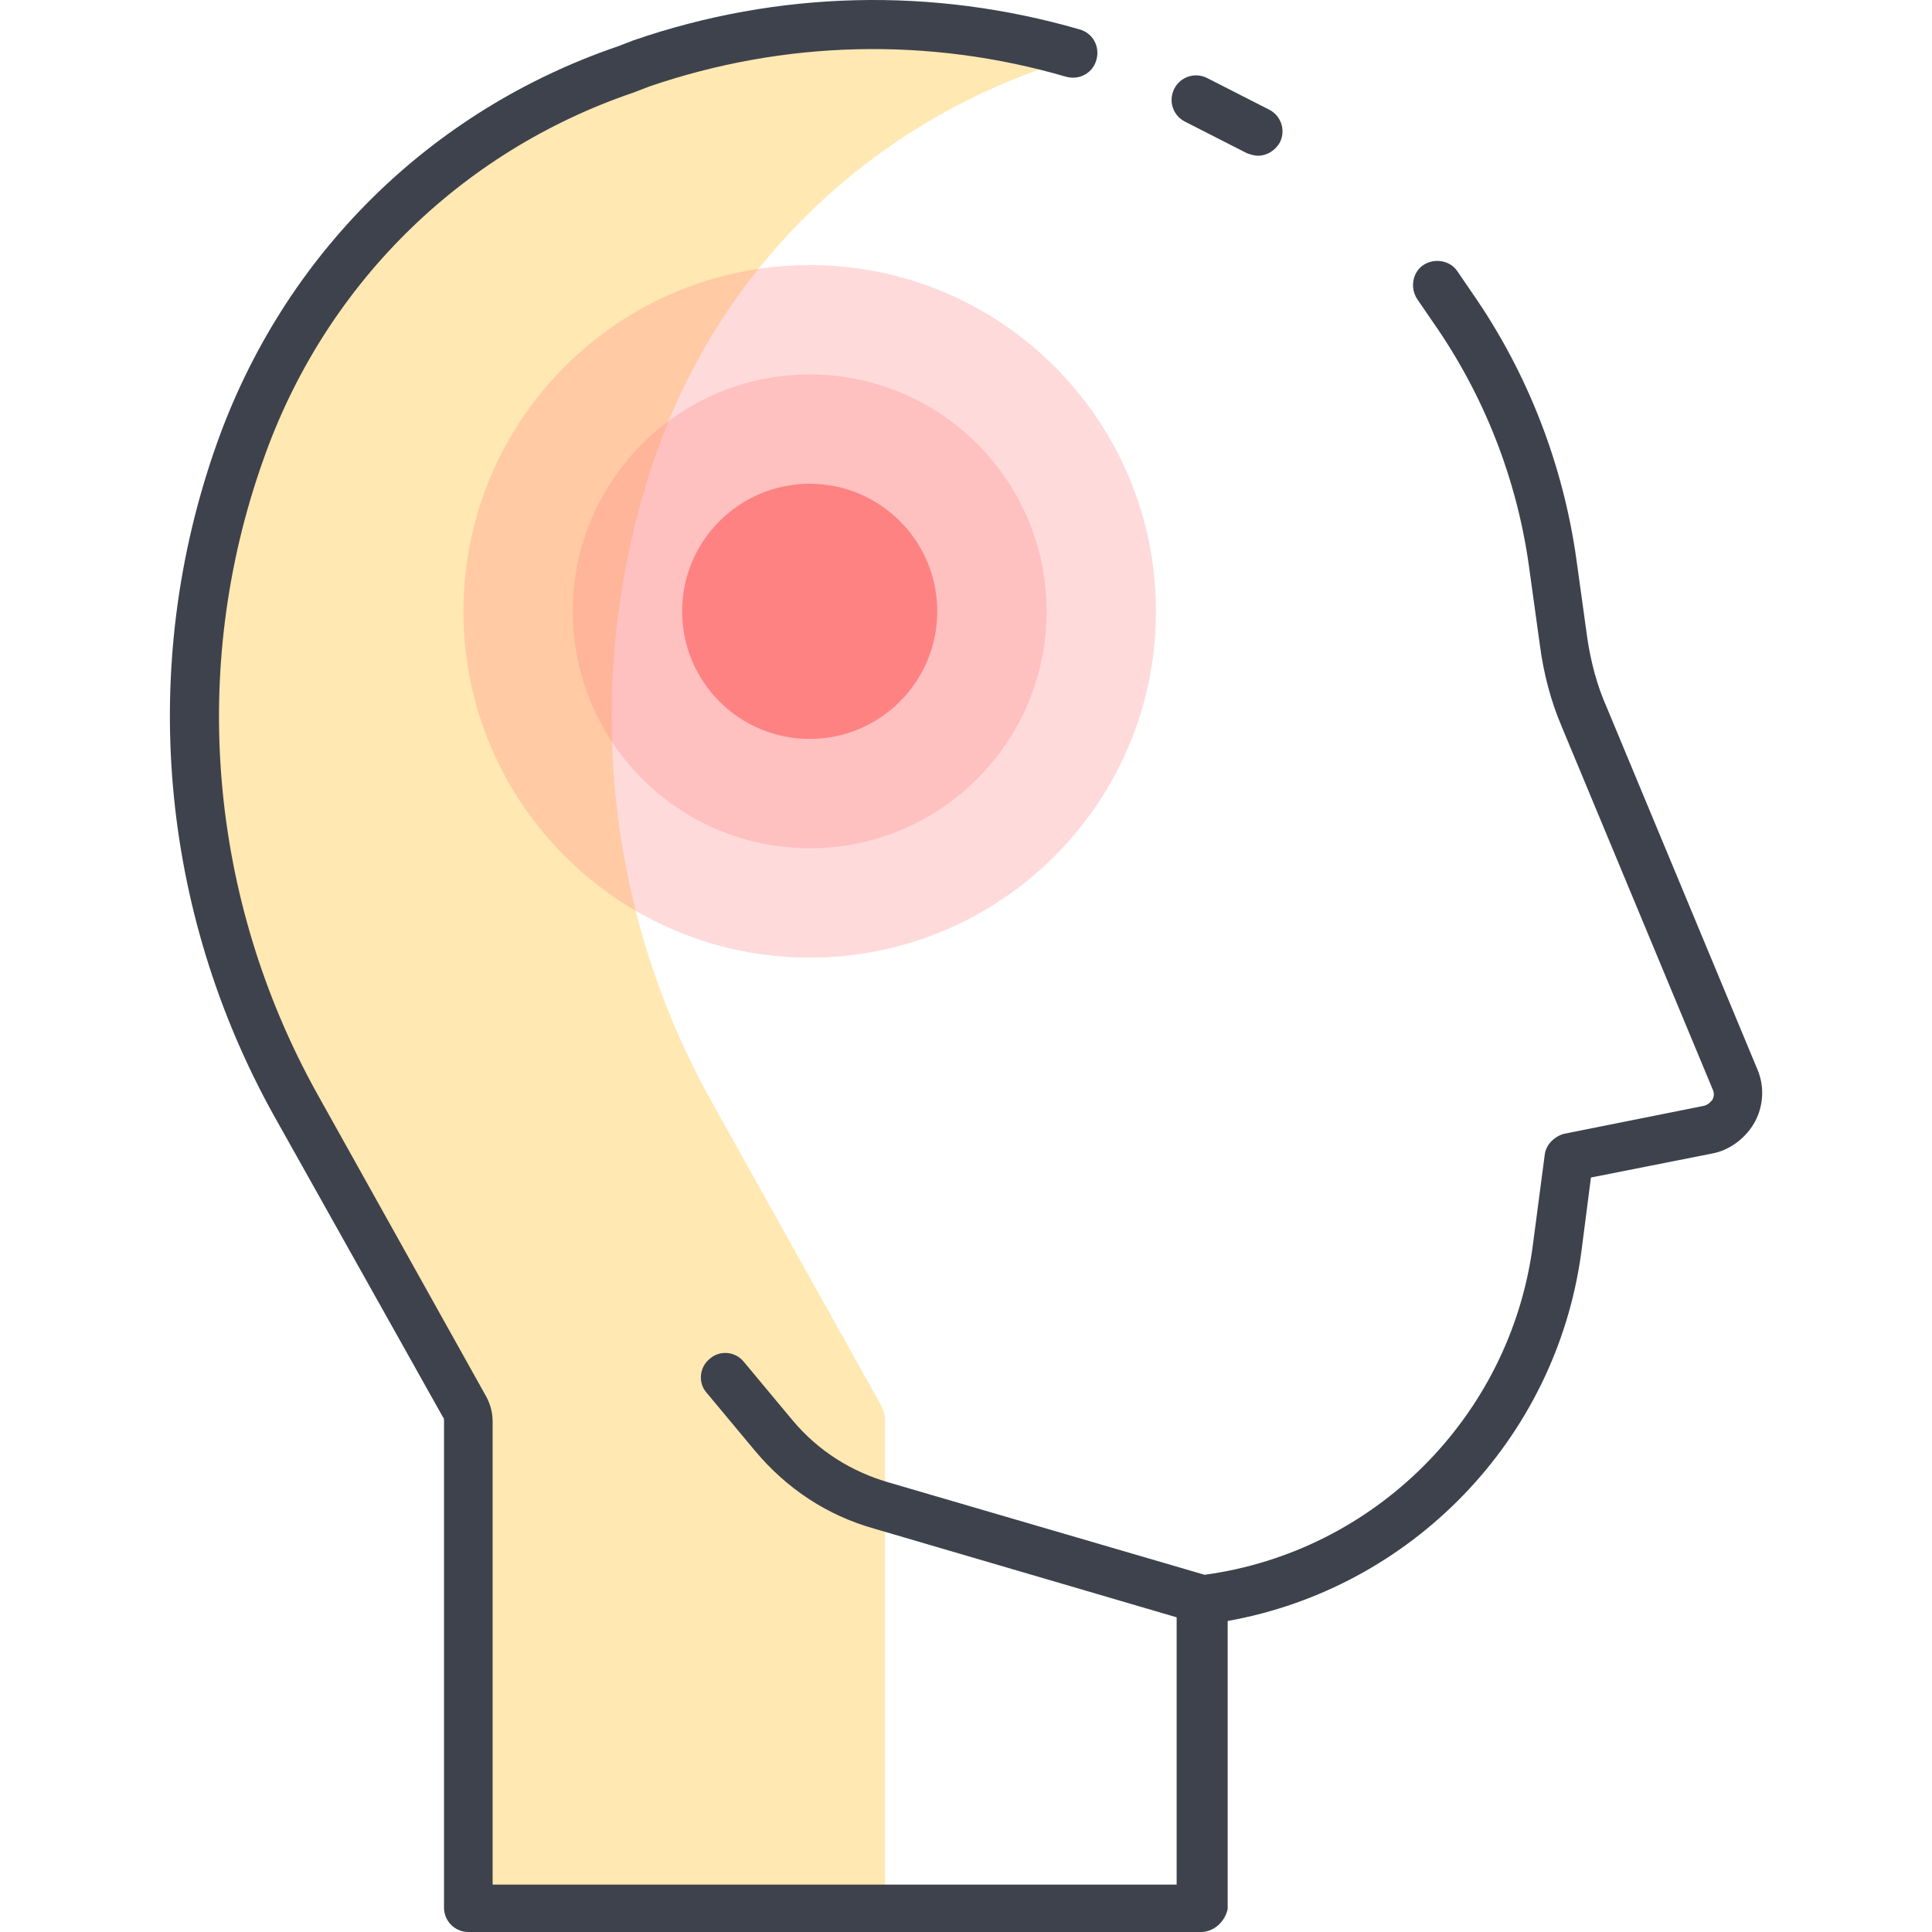
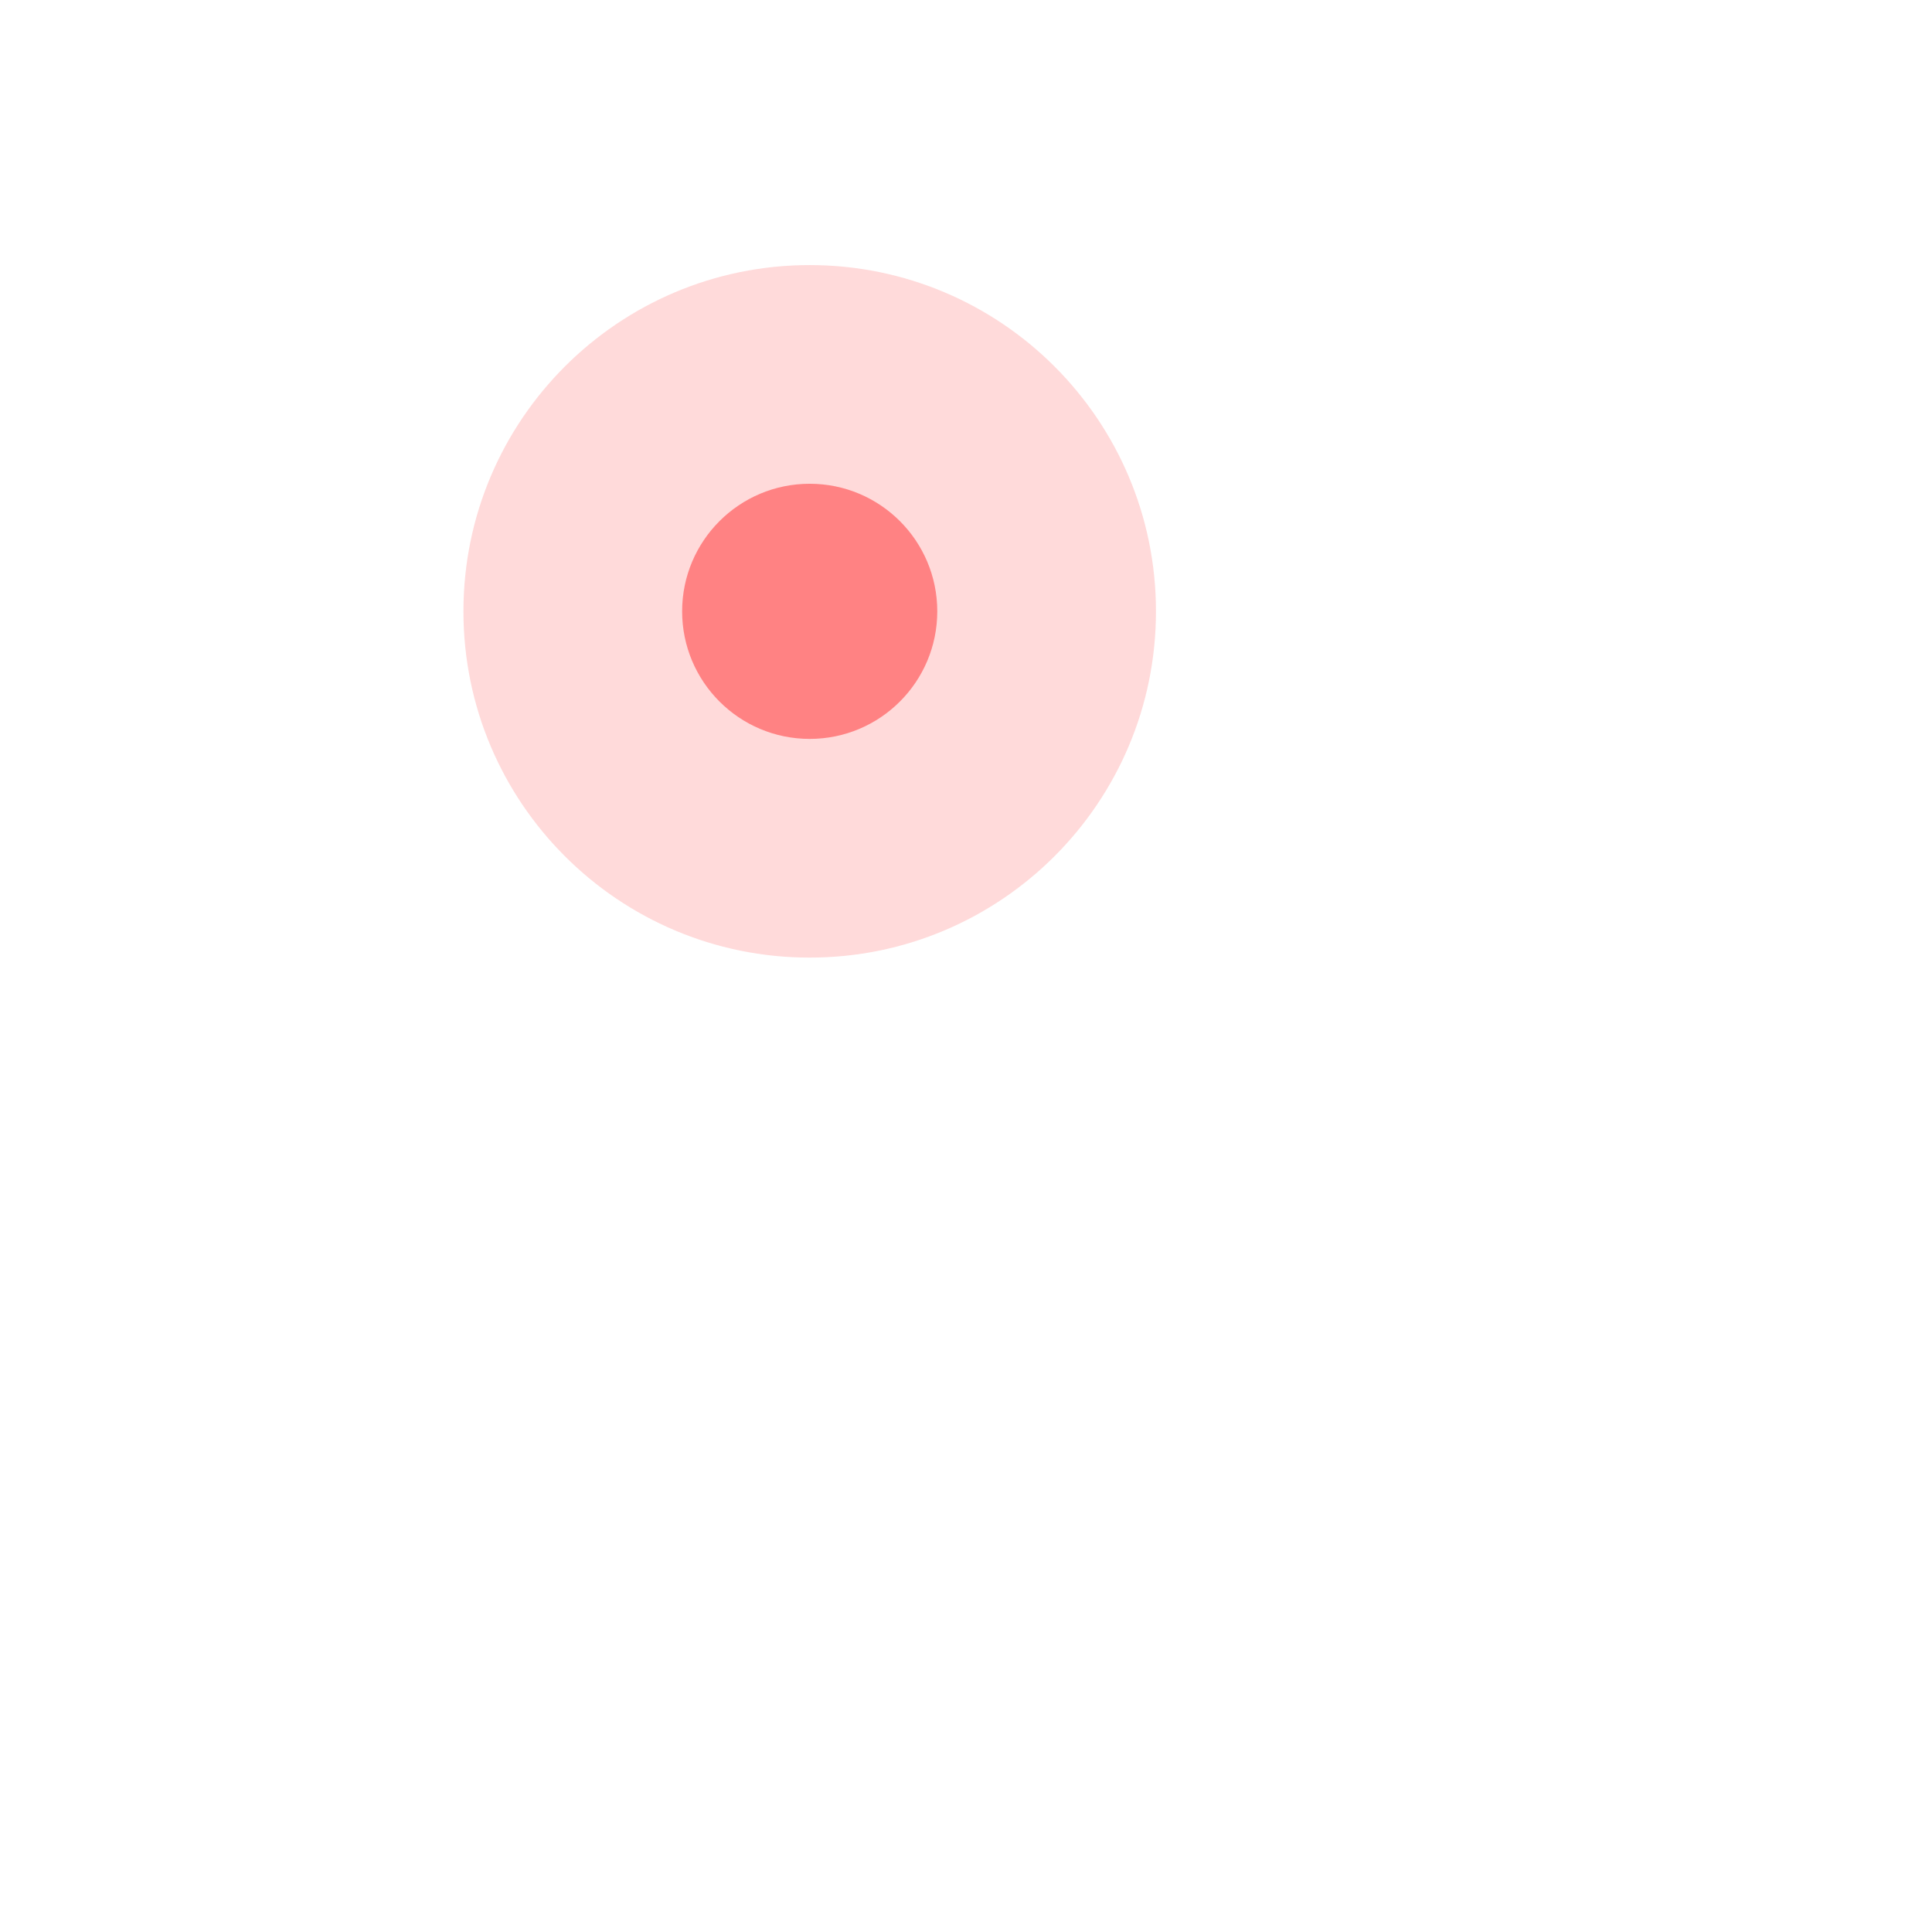
<svg xmlns="http://www.w3.org/2000/svg" fill="none" height="160" viewBox="0 0 160 160" width="160">
-   <path d="m38.783 158.39c0-18.212 0-9.659 0-30.99-1.107-13.986-3.723-17.407-8.653-24.953-3.924-5.937-5.936-12.98-8.653-19.52-3.22-8.049-5.735-16.803-4.628-25.456 1.107-8.251 3.723-18.715 6.943-26.362 2.012-4.93 5.635-8.754 9.76-12.175l11.068-8.955c1.811-1.509 3.824-2.616 6.037-3.32 18.312-5.936 27.67-7.043 35.82-2.214.503.302.402 1.006-.101 1.207-14.992 5.232-26.764 16.904-31.996 31.795-6.238 17.809-4.628 37.43 4.628 53.931l13.986 25.053c.201.403.302.805.302 1.208v40.348z" fill="#ffe8b2" />
-   <path d="m99.455 160h-60.672c-1.107 0-2.012-.906-2.012-2.012v-40.348c0-.101 0-.201-.101-.302l-13.986-24.953c-9.458-17.004-11.269-37.228-4.729-55.642 5.534-15.596 17.608-27.569 33.204-32.902l1.308-.503c11.973-4.125 24.752-4.427 36.927-.906 1.107.302 1.71 1.409 1.409 2.515-.302 1.107-1.409 1.71-2.515 1.409-11.37-3.32-23.343-3.019-34.512.805l-1.308.503c-14.489 4.93-25.657 16.099-30.688 30.487-6.138 17.306-4.427 36.323 4.427 52.321l13.986 25.054c.403.704.604 1.409.604 2.214v38.335h56.648v-22.136l-25.054-7.345c-3.924-1.107-7.245-3.32-9.861-6.44l-4.025-4.829c-.704-.805-.604-2.113.302-2.818.805-.704 2.113-.603 2.817.302l4.025 4.83c2.113 2.515 4.83 4.226 7.949 5.131l26.161 7.647c14.086-1.911 25.255-13.08 27.167-27.166l1.006-7.647c.1-.805.805-1.509 1.61-1.71l11.571-2.314c.402-.101.603-.403.704-.503.101-.201.201-.503 0-.906l-12.477-29.984c-.905-2.113-1.509-4.427-1.811-6.741l-.905-6.54c-1.006-7.245-3.723-14.187-7.949-20.224l-1.308-1.912c-.604-.905-.402-2.214.503-2.817.906-.604 2.214-.402 2.817.503l1.308 1.912c4.528 6.54 7.446 14.086 8.553 21.935l.905 6.54c.302 2.012.805 3.924 1.61 5.735l12.477 29.984c.604 1.409.503 3.019-.201 4.327-.705 1.308-2.013 2.314-3.421 2.616l-10.163 2.012-.805 6.239c-2.113 15.495-14.086 27.77-29.279 30.487v23.846c-.202 1.006-1.107 1.912-2.214 1.912zm4.729-147.103c-.302 0-.604-.101-.905-.201l-5.132-2.616c-1.006-.503-1.409-1.71-.905-2.717.503-1.006 1.71-1.409 2.717-.906l5.132 2.616c1.006.503 1.408 1.711.905 2.717-.402.704-1.107 1.107-1.811 1.107z" fill="#3e424c" />
  <g fill="#ff8283">
    <path d="m67.056 79.305c15.837 0 28.676-12.839 28.676-28.676 0-15.837-12.839-28.676-28.676-28.676-15.837 0-28.676 12.839-28.676 28.676 0 15.837 12.839 28.676 28.676 28.676z" opacity=".3" />
-     <path d="m67.056 70.249c10.836 0 19.62-8.784 19.62-19.62s-8.784-19.62-19.62-19.62c-10.836 0-19.62 8.784-19.62 19.62s8.784 19.62 19.62 19.62z" opacity=".3" />
    <path d="m67.056 61.193c5.835 0 10.565-4.73 10.565-10.565s-4.73-10.565-10.565-10.565-10.565 4.73-10.565 10.565 4.73 10.565 10.565 10.565z" />
  </g>
</svg>